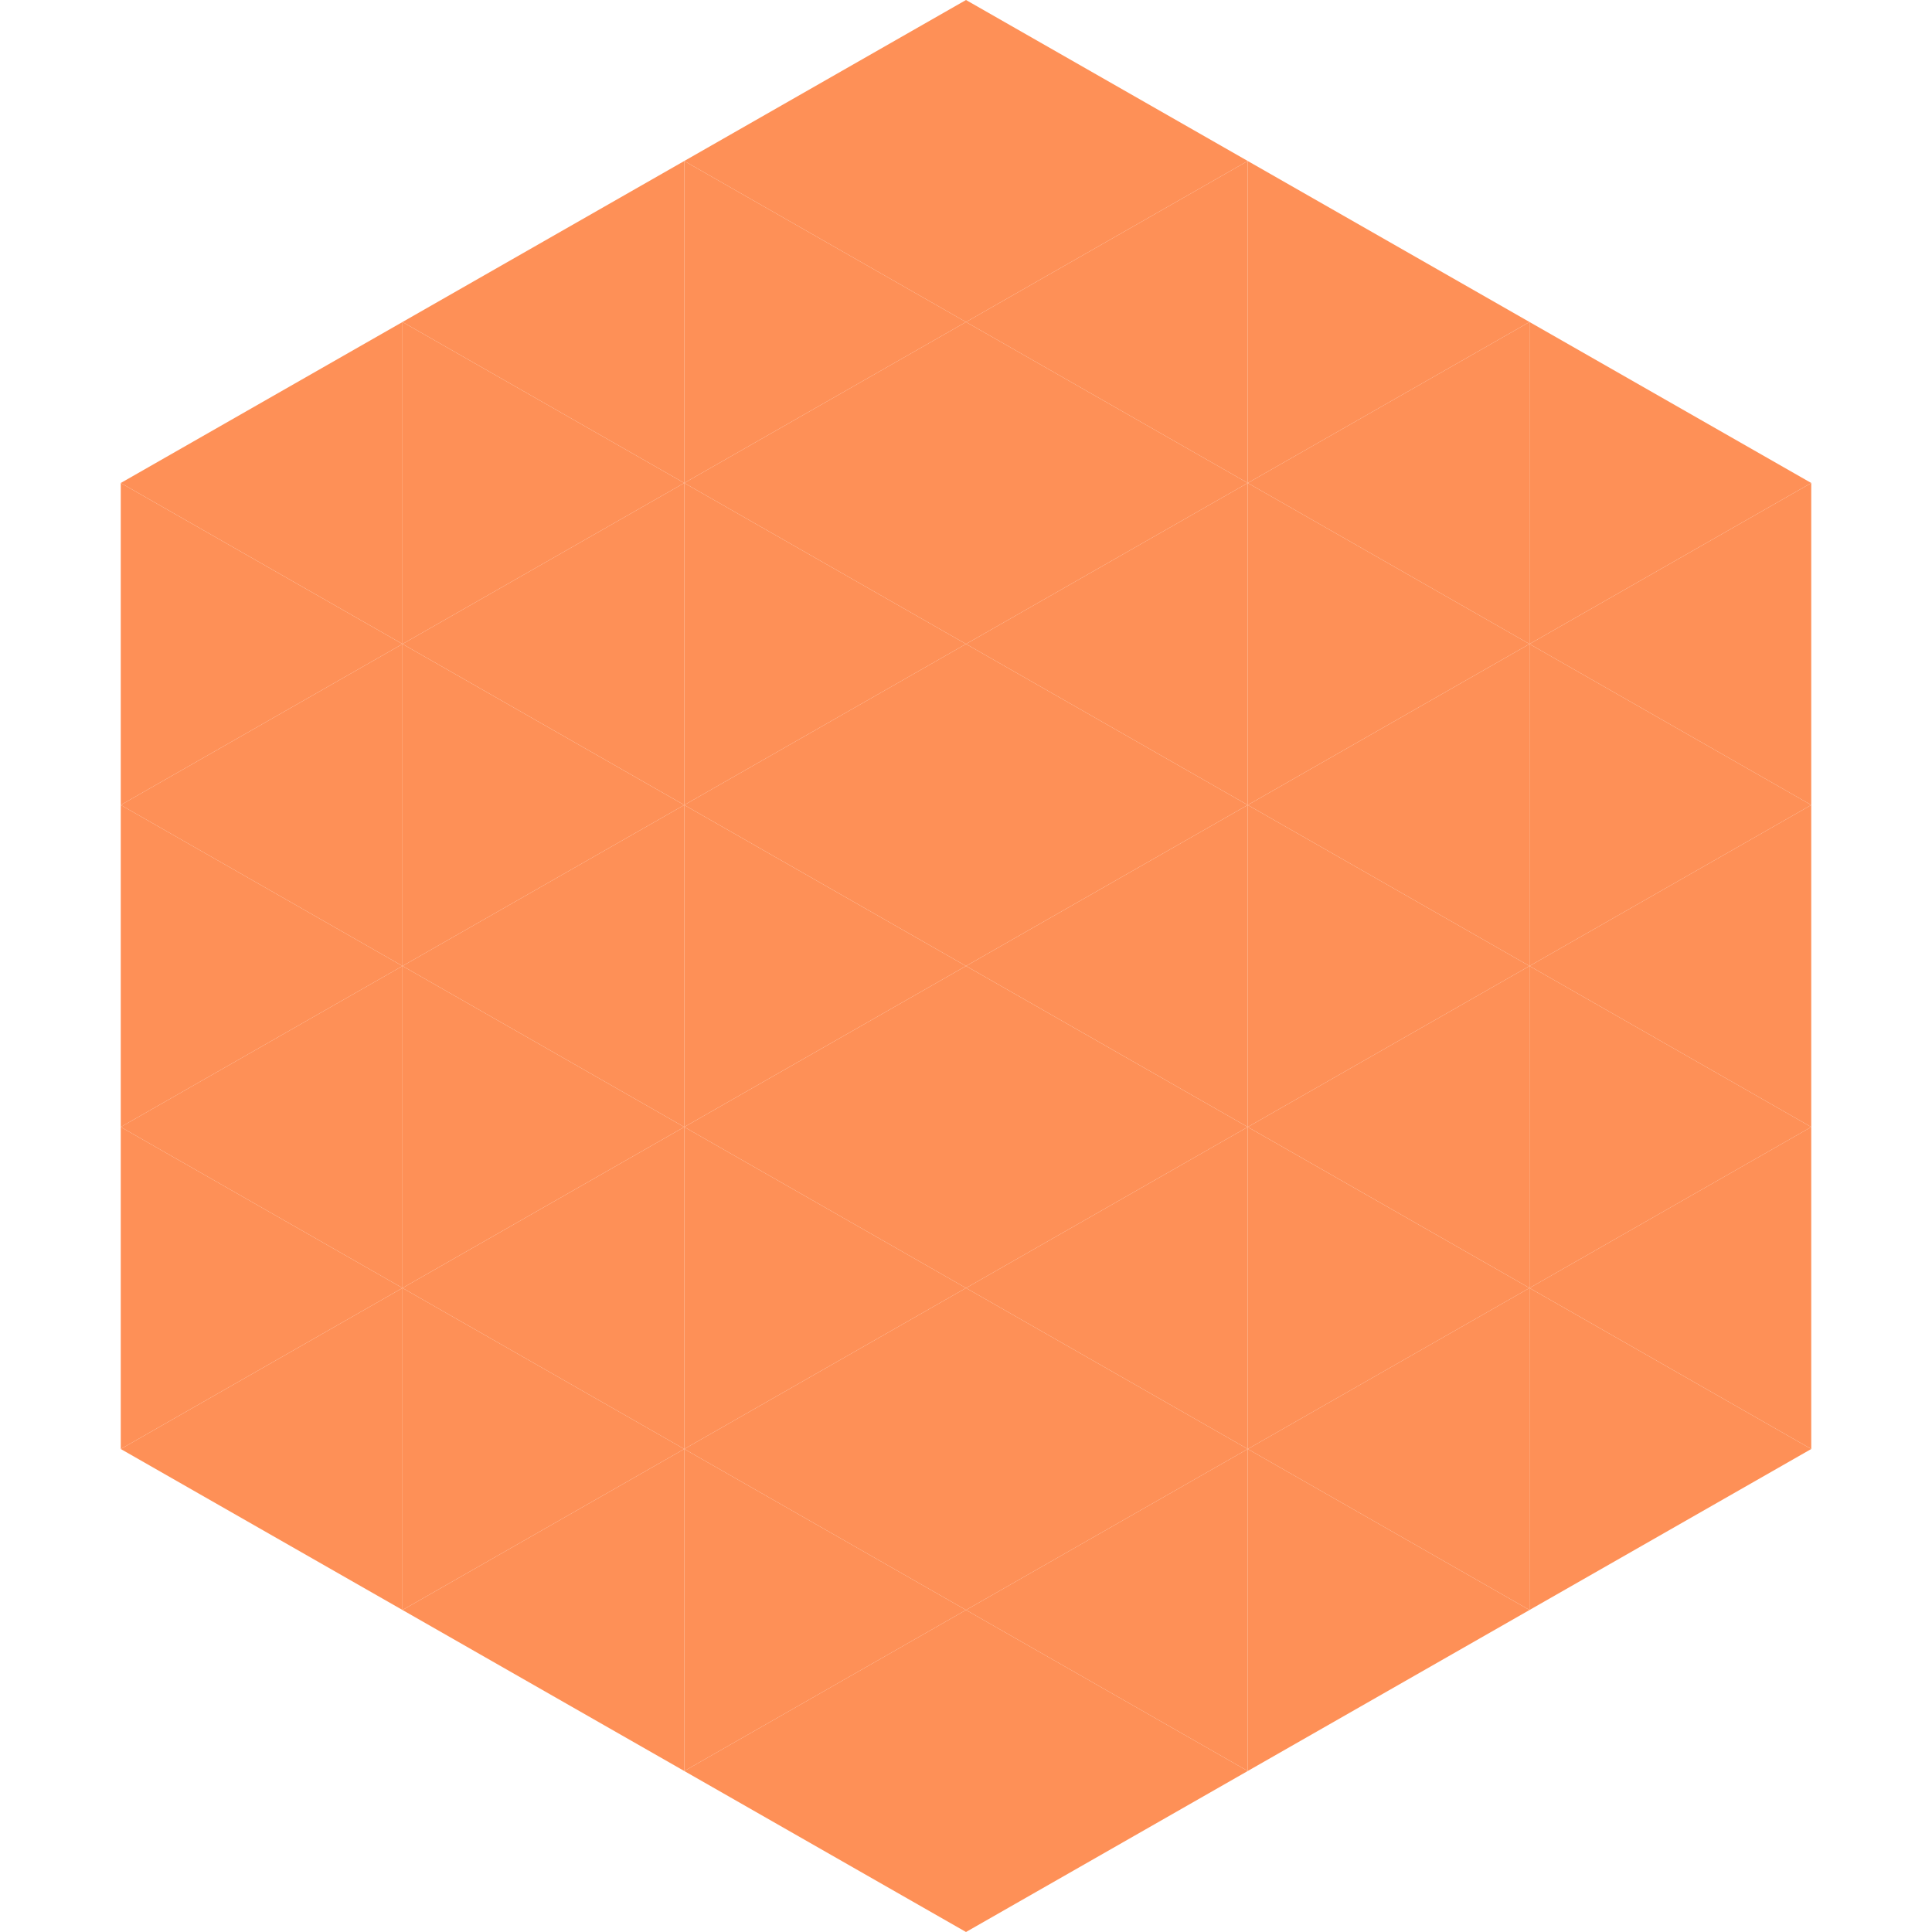
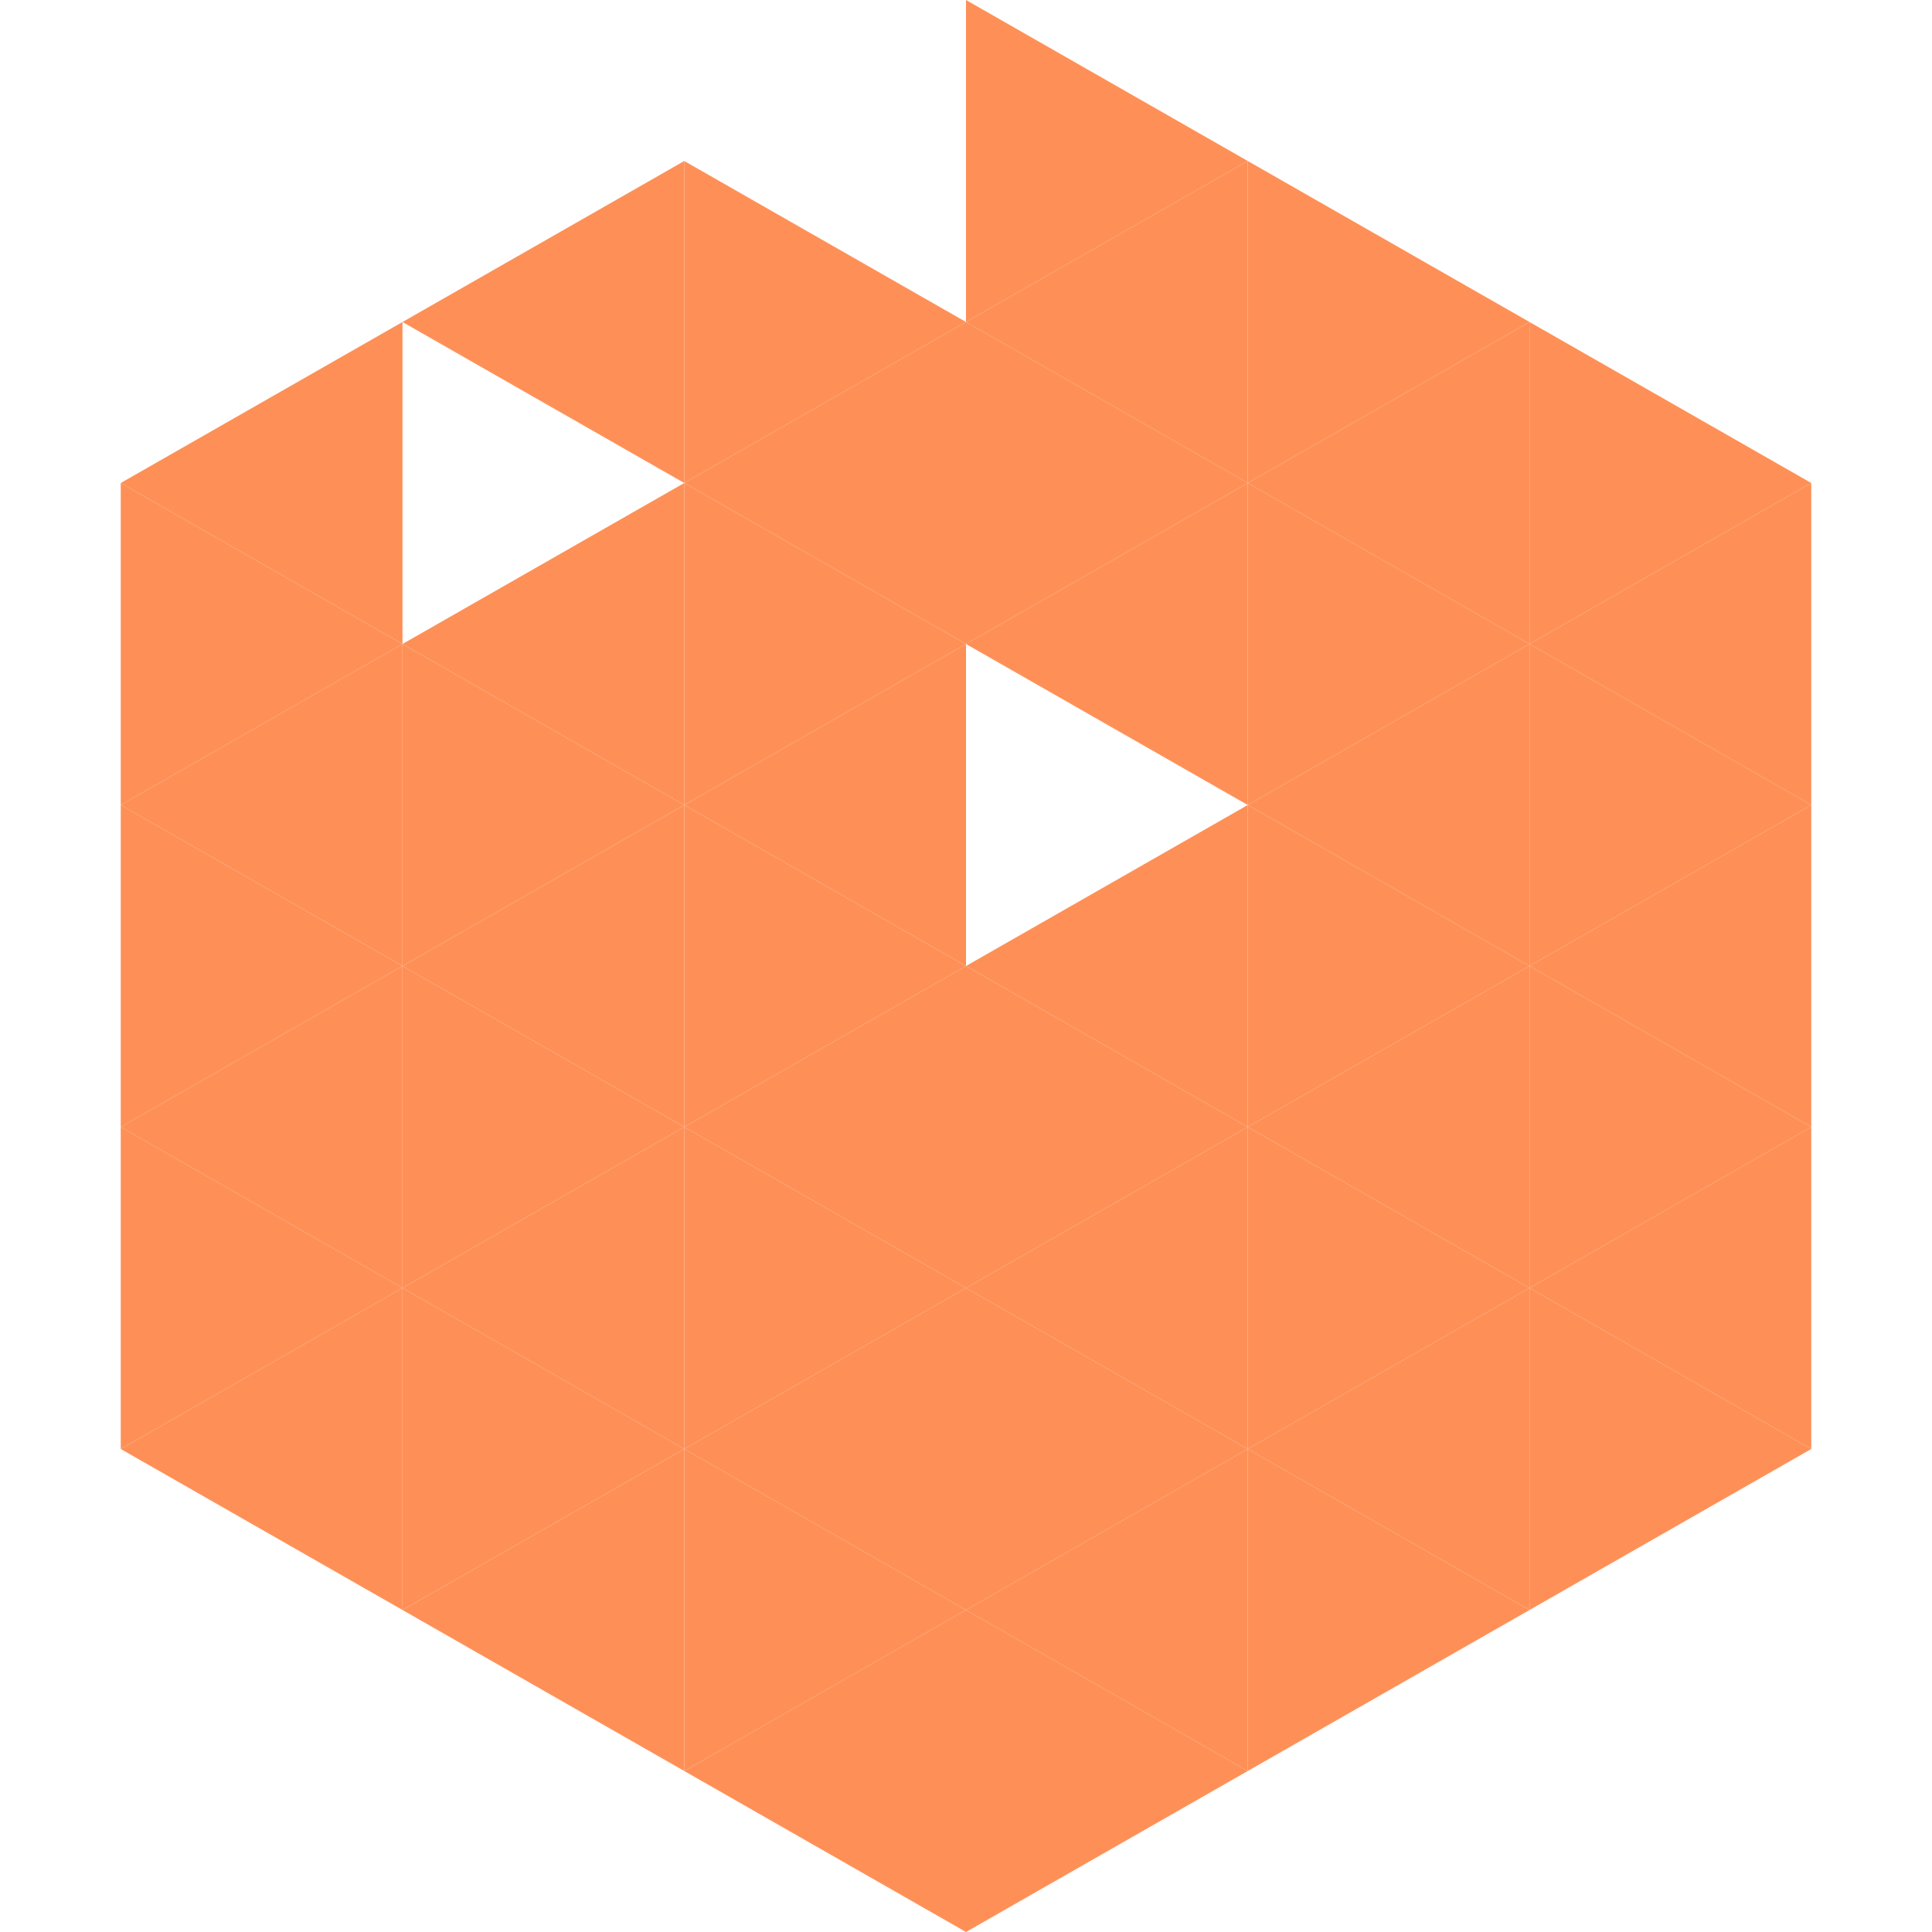
<svg xmlns="http://www.w3.org/2000/svg" width="240" height="240">
  <polygon points="50,40 15,60 50,80" style="fill:rgb(254,144,87)" />
  <polygon points="190,40 225,60 190,80" style="fill:rgb(254,144,87)" />
  <polygon points="15,60 50,80 15,100" style="fill:rgb(254,144,87)" />
  <polygon points="225,60 190,80 225,100" style="fill:rgb(254,144,87)" />
  <polygon points="50,80 15,100 50,120" style="fill:rgb(254,144,87)" />
  <polygon points="190,80 225,100 190,120" style="fill:rgb(254,144,87)" />
  <polygon points="15,100 50,120 15,140" style="fill:rgb(254,144,87)" />
  <polygon points="225,100 190,120 225,140" style="fill:rgb(254,144,87)" />
  <polygon points="50,120 15,140 50,160" style="fill:rgb(254,144,87)" />
  <polygon points="190,120 225,140 190,160" style="fill:rgb(254,144,87)" />
  <polygon points="15,140 50,160 15,180" style="fill:rgb(254,144,87)" />
  <polygon points="225,140 190,160 225,180" style="fill:rgb(254,144,87)" />
  <polygon points="50,160 15,180 50,200" style="fill:rgb(254,144,87)" />
  <polygon points="190,160 225,180 190,200" style="fill:rgb(254,144,87)" />
  <polygon points="15,180 50,200 15,220" style="fill:rgb(255,255,255); fill-opacity:0" />
  <polygon points="225,180 190,200 225,220" style="fill:rgb(255,255,255); fill-opacity:0" />
  <polygon points="50,0 85,20 50,40" style="fill:rgb(255,255,255); fill-opacity:0" />
  <polygon points="190,0 155,20 190,40" style="fill:rgb(255,255,255); fill-opacity:0" />
  <polygon points="85,20 50,40 85,60" style="fill:rgb(254,144,87)" />
  <polygon points="155,20 190,40 155,60" style="fill:rgb(254,144,87)" />
-   <polygon points="50,40 85,60 50,80" style="fill:rgb(254,144,87)" />
  <polygon points="190,40 155,60 190,80" style="fill:rgb(254,144,87)" />
  <polygon points="85,60 50,80 85,100" style="fill:rgb(254,144,87)" />
  <polygon points="155,60 190,80 155,100" style="fill:rgb(254,144,87)" />
  <polygon points="50,80 85,100 50,120" style="fill:rgb(254,144,87)" />
  <polygon points="190,80 155,100 190,120" style="fill:rgb(254,144,87)" />
  <polygon points="85,100 50,120 85,140" style="fill:rgb(254,144,87)" />
  <polygon points="155,100 190,120 155,140" style="fill:rgb(254,144,87)" />
  <polygon points="50,120 85,140 50,160" style="fill:rgb(254,144,87)" />
  <polygon points="190,120 155,140 190,160" style="fill:rgb(254,144,87)" />
  <polygon points="85,140 50,160 85,180" style="fill:rgb(254,144,87)" />
  <polygon points="155,140 190,160 155,180" style="fill:rgb(254,144,87)" />
  <polygon points="50,160 85,180 50,200" style="fill:rgb(254,144,87)" />
  <polygon points="190,160 155,180 190,200" style="fill:rgb(254,144,87)" />
  <polygon points="85,180 50,200 85,220" style="fill:rgb(254,144,87)" />
  <polygon points="155,180 190,200 155,220" style="fill:rgb(254,144,87)" />
-   <polygon points="120,0 85,20 120,40" style="fill:rgb(254,144,87)" />
  <polygon points="120,0 155,20 120,40" style="fill:rgb(254,144,87)" />
  <polygon points="85,20 120,40 85,60" style="fill:rgb(254,144,87)" />
  <polygon points="155,20 120,40 155,60" style="fill:rgb(254,144,87)" />
  <polygon points="120,40 85,60 120,80" style="fill:rgb(254,144,87)" />
  <polygon points="120,40 155,60 120,80" style="fill:rgb(254,144,87)" />
  <polygon points="85,60 120,80 85,100" style="fill:rgb(254,144,87)" />
  <polygon points="155,60 120,80 155,100" style="fill:rgb(254,144,87)" />
  <polygon points="120,80 85,100 120,120" style="fill:rgb(254,144,87)" />
-   <polygon points="120,80 155,100 120,120" style="fill:rgb(254,144,87)" />
  <polygon points="85,100 120,120 85,140" style="fill:rgb(254,144,87)" />
  <polygon points="155,100 120,120 155,140" style="fill:rgb(254,144,87)" />
  <polygon points="120,120 85,140 120,160" style="fill:rgb(254,144,87)" />
  <polygon points="120,120 155,140 120,160" style="fill:rgb(254,144,87)" />
  <polygon points="85,140 120,160 85,180" style="fill:rgb(254,144,87)" />
  <polygon points="155,140 120,160 155,180" style="fill:rgb(254,144,87)" />
  <polygon points="120,160 85,180 120,200" style="fill:rgb(254,144,87)" />
  <polygon points="120,160 155,180 120,200" style="fill:rgb(254,144,87)" />
  <polygon points="85,180 120,200 85,220" style="fill:rgb(254,144,87)" />
  <polygon points="155,180 120,200 155,220" style="fill:rgb(254,144,87)" />
  <polygon points="120,200 85,220 120,240" style="fill:rgb(254,144,87)" />
  <polygon points="120,200 155,220 120,240" style="fill:rgb(254,144,87)" />
  <polygon points="85,220 120,240 85,260" style="fill:rgb(255,255,255); fill-opacity:0" />
  <polygon points="155,220 120,240 155,260" style="fill:rgb(255,255,255); fill-opacity:0" />
</svg>